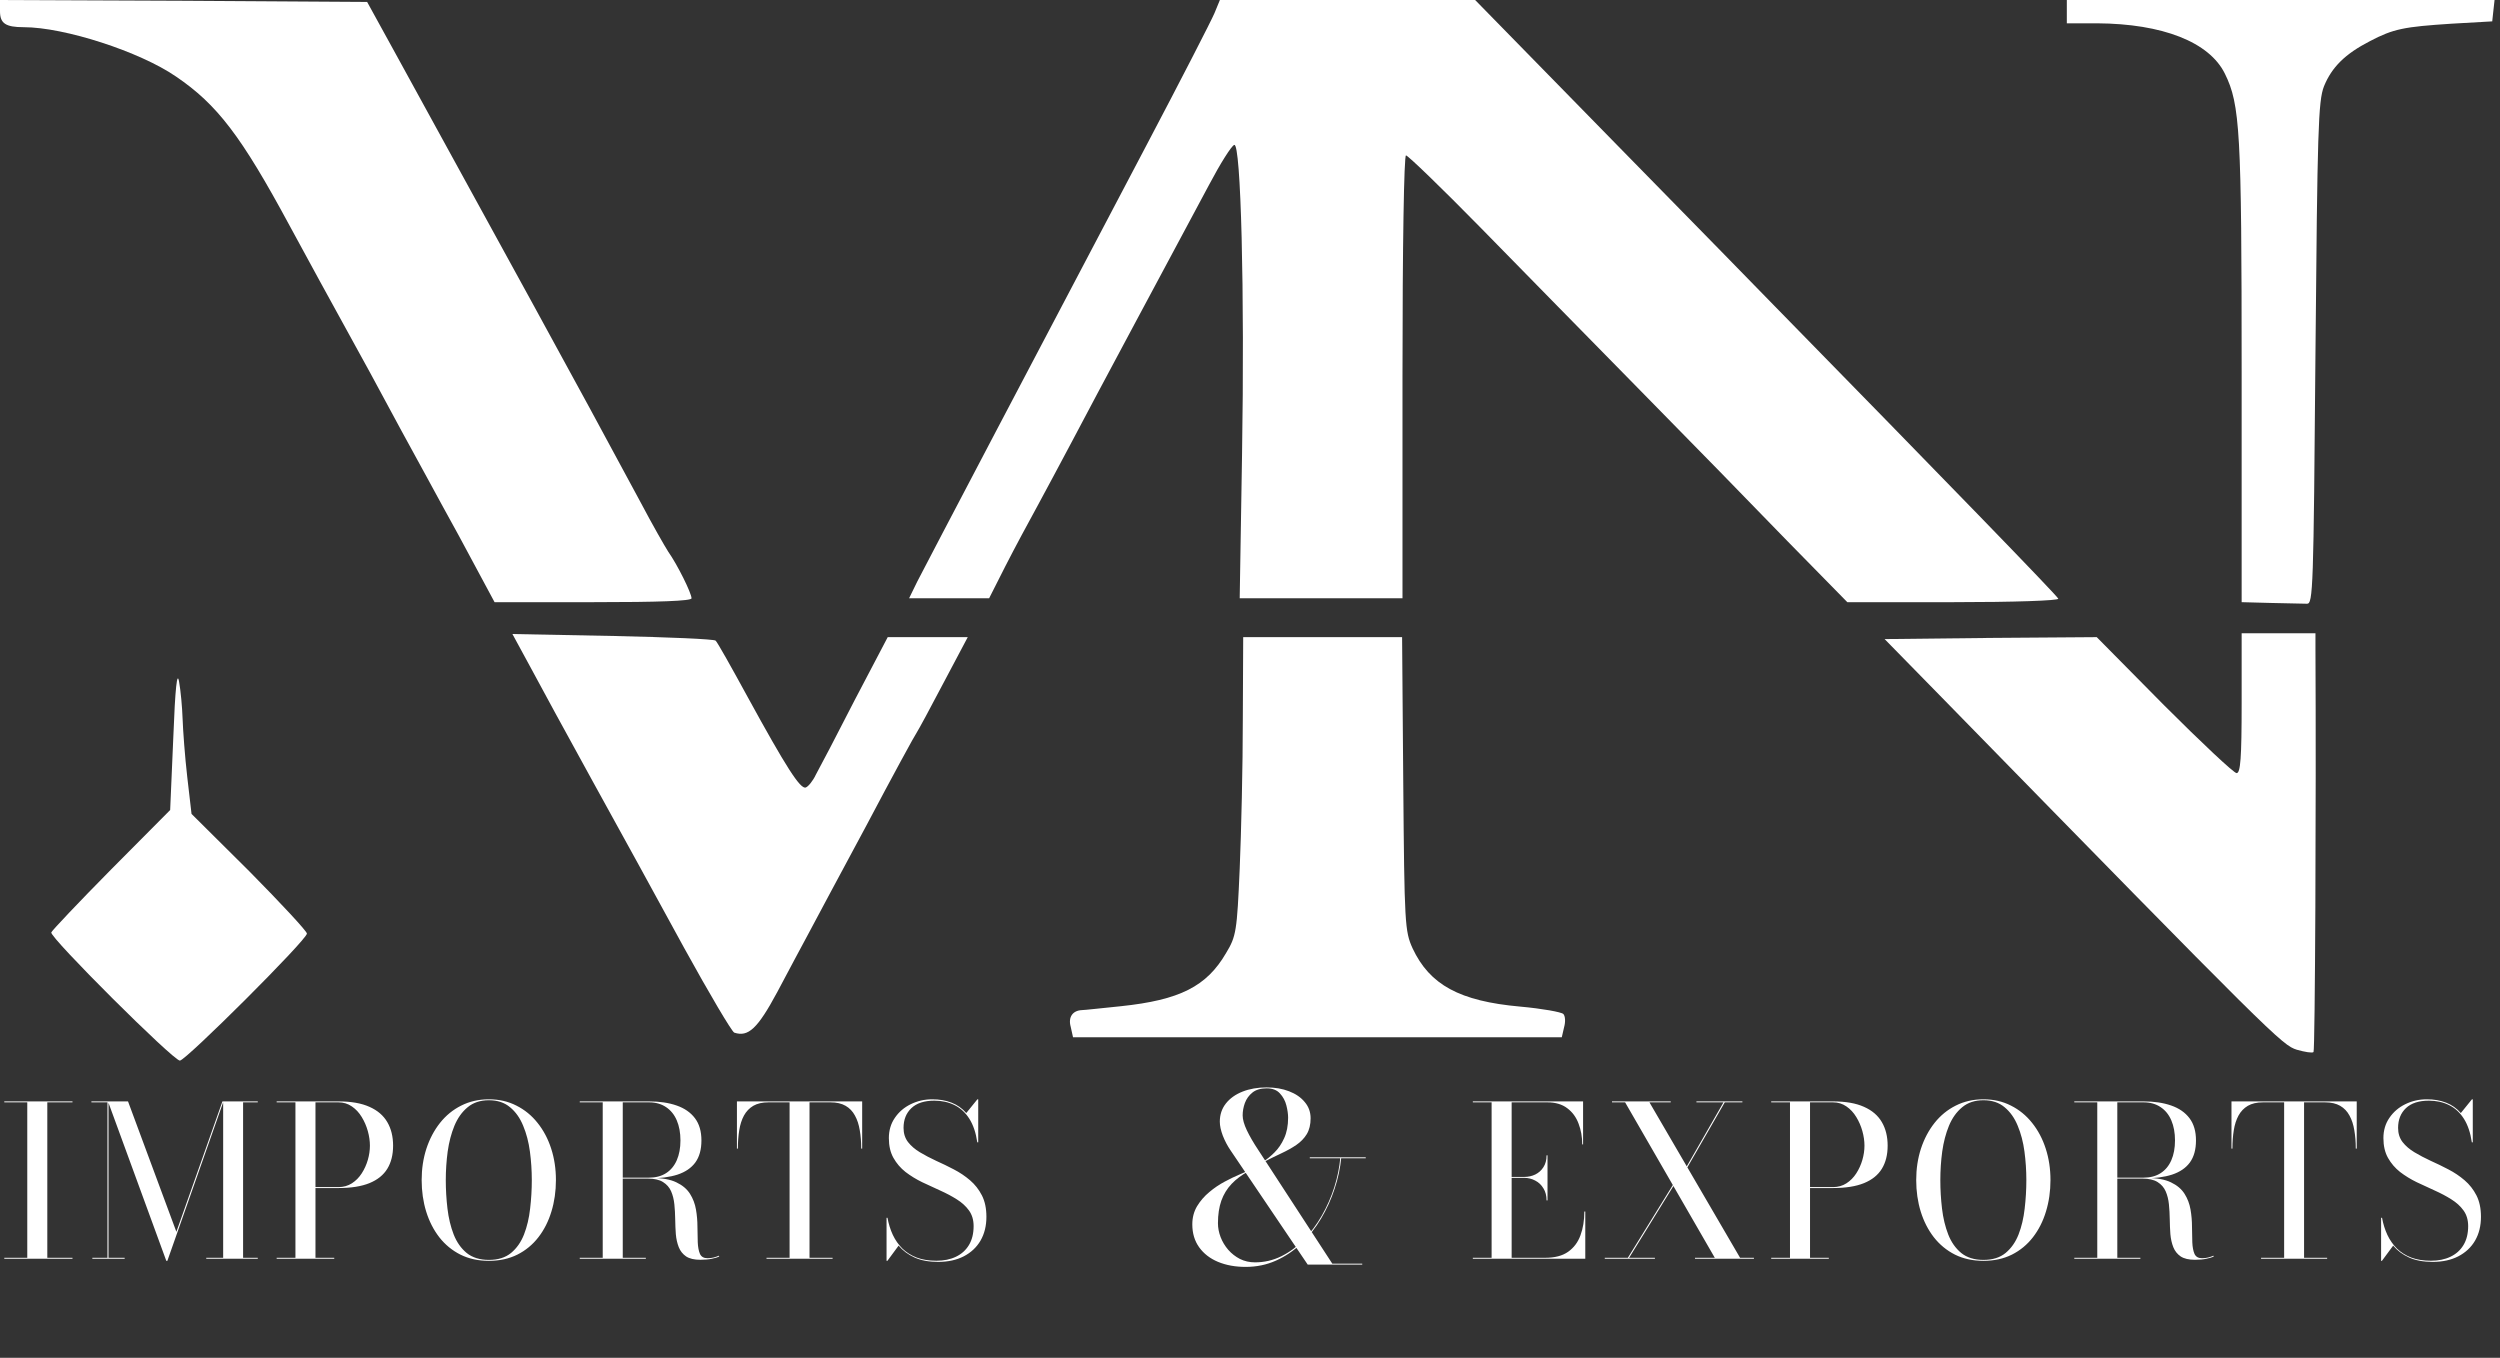
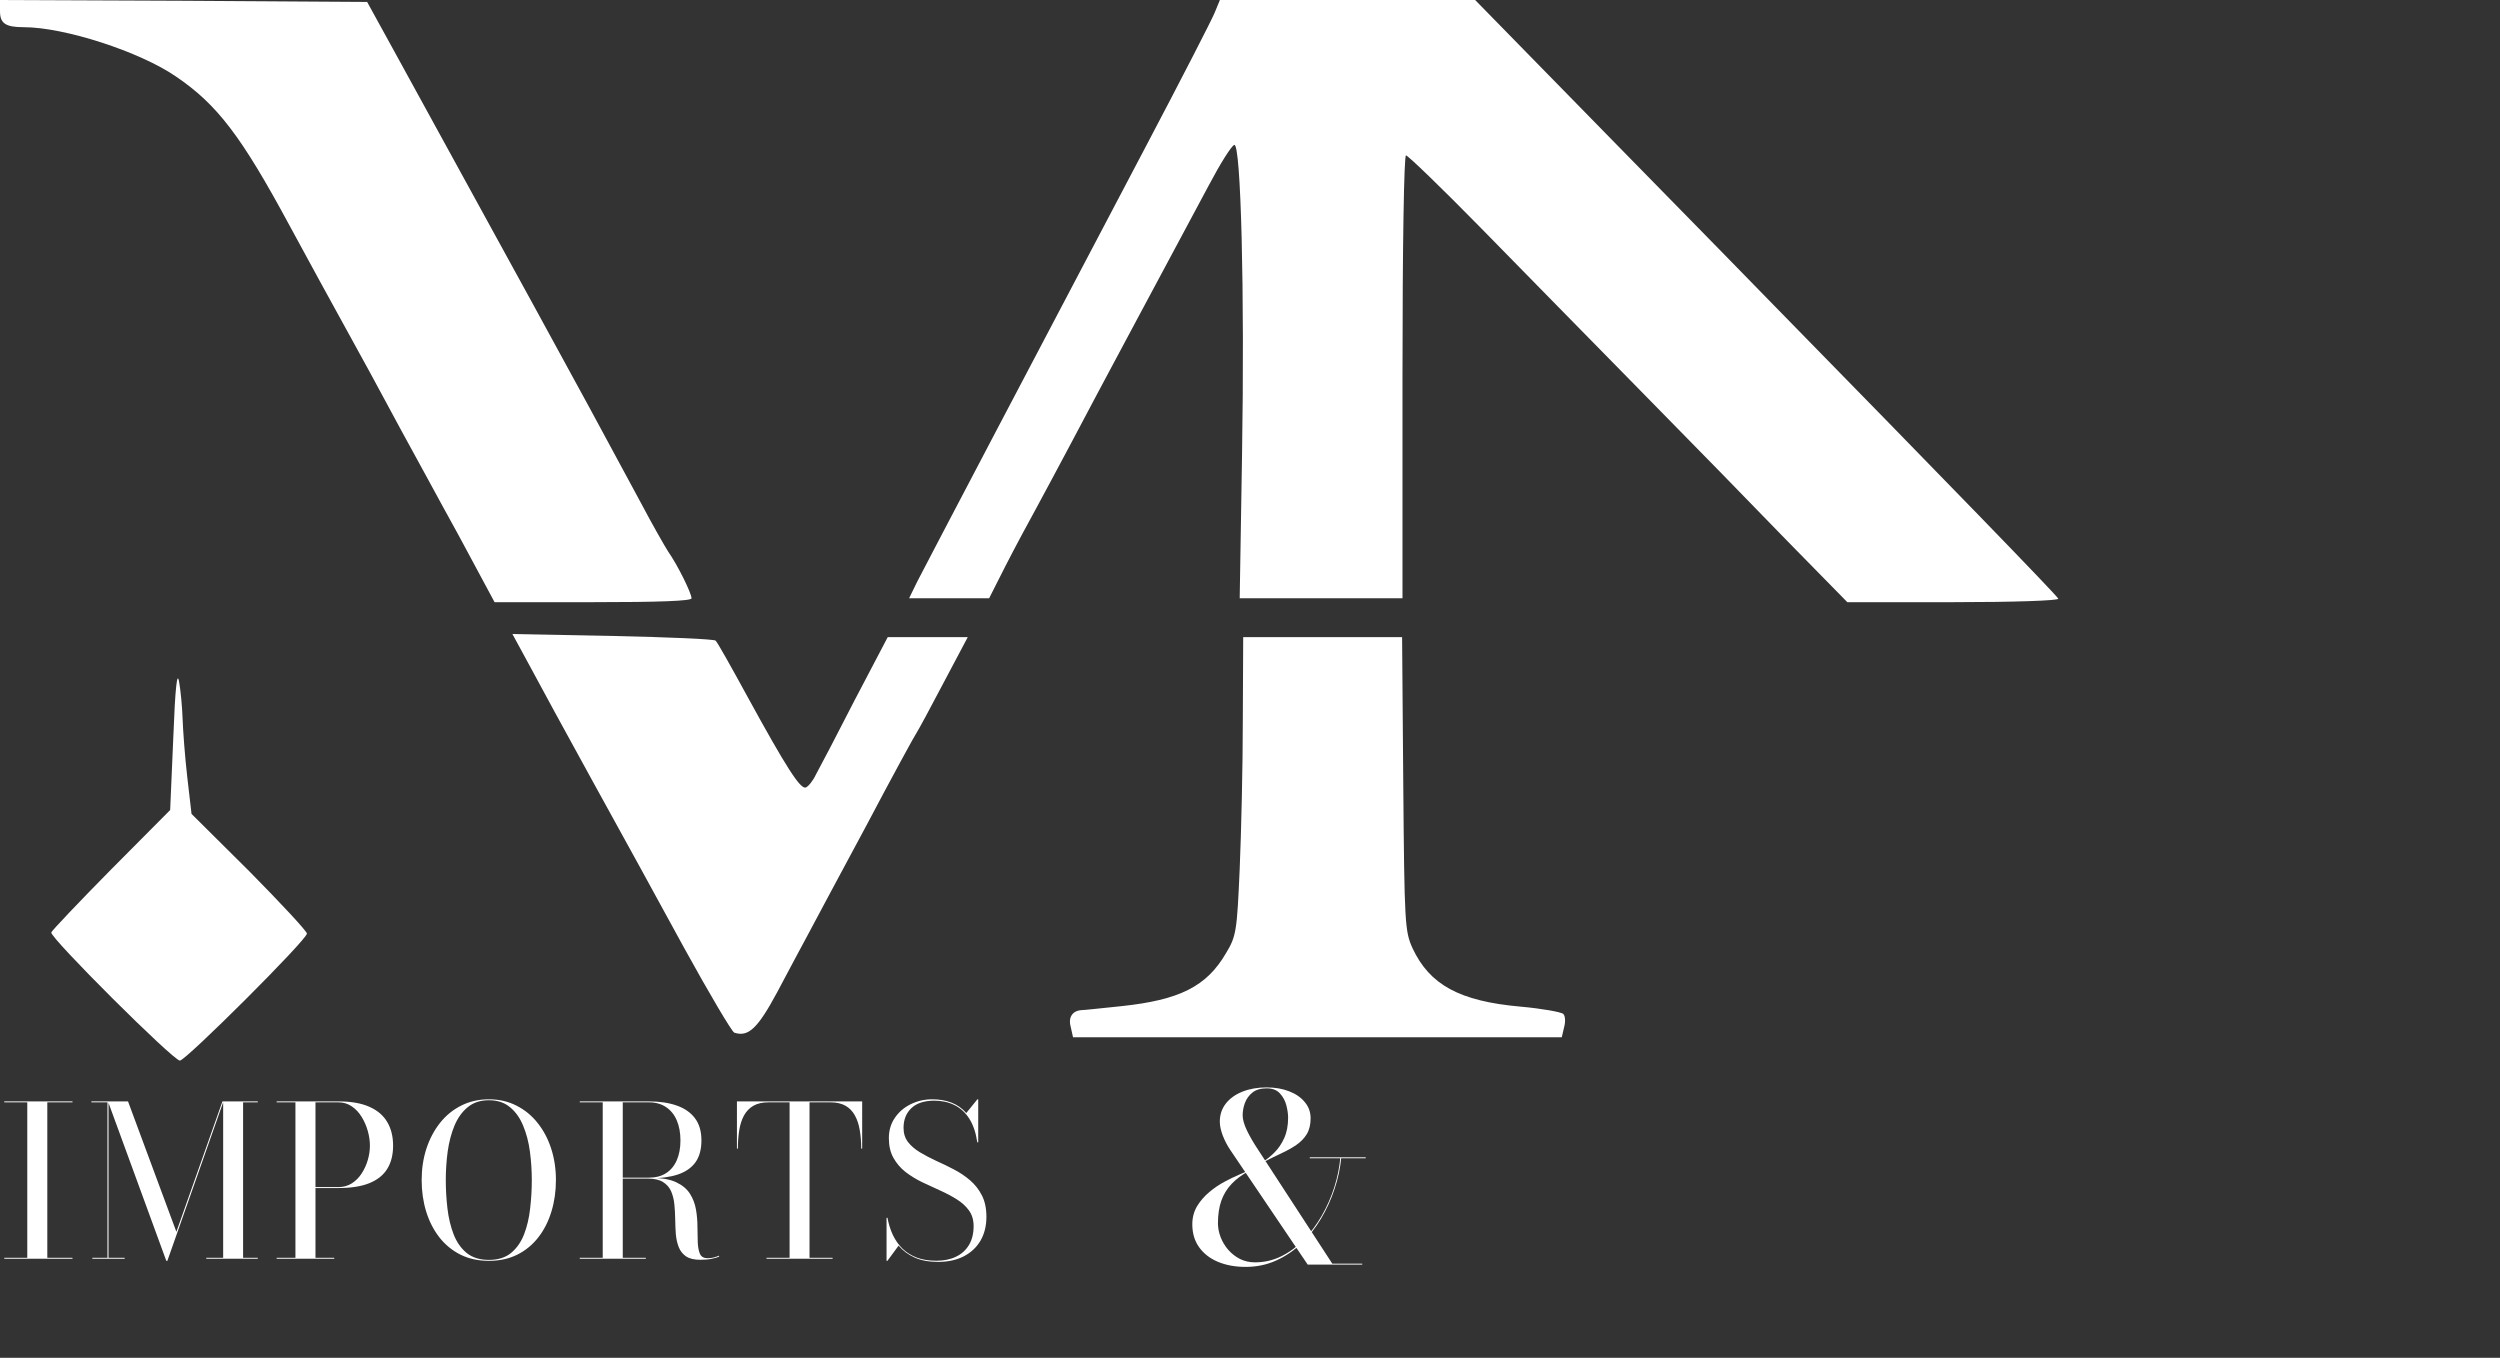
<svg xmlns="http://www.w3.org/2000/svg" width="429" height="233" viewBox="0 0 429 233" fill="none">
  <rect x="0" y="0" width="429" height="233" fill="#333333" stroke="none" />
  <path d="M0 1.933C0 4 0.933 4.667 4.067 4.667C11.067 4.667 24 8.867 30.2 13.133C37.267 17.933 41.4 23.333 49.667 38.667C52.667 44.2 55.933 50.2 63.533 64C64.6 66 67.067 70.533 68.933 74C70.867 77.467 75.2 85.533 78.667 91.8L84.867 103.333H101.8C113 103.333 118.667 103.133 118.667 102.667C118.667 101.8 116.267 96.933 114.667 94.667C114.067 93.733 111.933 90 110 86.333C104.733 76.533 97.867 63.867 91.533 52.333C87.867 45.667 74.2 20.733 67.4 8.333L63 0.333L31.533 0.133L0 0V1.933Z" fill="white" />
  <path d="M208.4 2.267C207.867 3.533 202.667 13.667 196.8 24.8C179.267 58.067 158.933 96.8 157.4 99.8L156 102.667H162.867H169.733L172.533 97.133C174.067 94.133 176.533 89.533 177.933 87C179.333 84.4 182.067 79.333 184 75.667C187.667 68.667 201.4 43.067 207.467 31.733C209.4 28.067 211.333 25 211.8 24.867C212.933 24.467 213.6 50 213.133 78.133L212.733 102.667H226.733H240.667V64.667C240.667 41.733 240.933 26.667 241.267 26.667C241.6 26.667 247.4 32.267 254.133 39.133C260.867 46 273.133 58.533 281.4 66.933C289.733 75.4 301.133 87.067 306.733 92.867L317 103.333H335.2C345.533 103.333 353.333 103.067 353.2 102.733C353.067 102.267 332.867 81.467 304.667 52.667C303 50.933 290.733 38.4 277.4 24.8L253.133 0H231.267H209.333L208.4 2.267Z" fill="white" />
-   <path d="M354.667 2V4H359.867C371.067 4.067 379.133 7.2 381.8 12.667C384.4 17.933 384.667 22.6 384.667 63.8V103.333L389.667 103.467C392.4 103.533 395.2 103.6 395.867 103.6C396.933 103.667 397 101.067 397.333 60.667C397.667 22.4 397.8 17.333 398.8 14.8C400.133 11.533 402.4 9.267 406.667 7.067C410.733 4.933 412.533 4.6 420.667 4.067L427.667 3.667L427.867 1.8L428.067 -7.62939e-06H391.4H354.667V2Z" fill="white" />
  <path d="M90.867 114.2C92.467 117.2 97.333 126.133 101.667 134C106 141.867 113.133 154.8 117.4 162.667C121.733 170.533 125.6 177.067 126 177.2C128.4 178 130 176.533 133.4 170.2C135.333 166.6 137.667 162.133 138.667 160.333C139.667 158.467 144.133 150.067 148.667 141.667C153.133 133.2 157.067 126 157.333 125.667C157.6 125.267 159.667 121.467 161.933 117.133L166.067 109.333H159.2H152.333L146.667 120.133C143.6 126.133 140.6 131.867 140 132.933C139.467 134.067 138.667 135 138.267 135.133C137.333 135.467 134.867 131.6 128.333 119.667C125.533 114.533 123.067 110.133 122.8 109.933C122.533 109.667 114.6 109.333 105.133 109.133L87.933 108.8L90.867 114.2Z" fill="white" />
-   <path d="M384.667 120.667C384.667 130.133 384.467 132.667 383.8 132.667C383.333 132.667 377.733 127.4 371.333 121L359.8 109.333L341.6 109.467L323.4 109.667L332.867 119.333C390.267 178.067 391.6 179.333 394.133 180.133C395.533 180.533 396.8 180.733 397 180.533C397.267 180.333 397.467 137.133 397.333 111.467V108.667H391H384.667V120.667Z" fill="white" />
  <path d="M213.267 123.467C213.267 131.267 213 142.8 212.733 149.067C212.267 159.8 212.133 160.667 210.4 163.533C207.067 169.267 202.467 171.6 192.333 172.667C189.067 173 186.067 173.333 185.667 173.333C184.067 173.4 183.267 174.533 183.733 176.2L184.133 178H226.067H268L268.4 176.267C268.667 175.333 268.6 174.333 268.267 174C267.933 173.667 264.6 173.067 260.867 172.733C250.467 171.8 245.333 169 242.4 162.733C241.067 159.8 241 158.533 240.8 134.467L240.6 109.333H226.933H213.333L213.267 123.467Z" fill="white" />
  <path d="M29.733 126.667L29.2 139L19.067 149.2C13.533 154.8 8.933 159.667 8.8 160C8.467 160.8 29.733 182 30.867 182C31.867 182 52.667 161.267 52.667 160.2C52.667 159.8 48.2 155 42.8 149.533L32.867 139.667L32.133 133.333C31.733 129.867 31.4 125.333 31.333 123.333C31.267 121.333 31 118.467 30.733 117C30.4 115.067 30.067 117.867 29.733 126.667Z" fill="white" />
  <path d="M0.738 216V215.838H4.68V189.162H0.738V189H12.438V189.162H8.118V215.838H12.438V216H0.738ZM28.538 216.36L18.53 189H21.968L30.266 211.374L38.168 189H38.348L28.718 216.36H28.538ZM18.62 189V215.838H21.392V216H15.848V215.838H18.44V189.162H15.686V189H18.62ZM44.234 189V189.162H41.714V215.838H44.234V216H35.396V215.838H38.294V189H44.234ZM58.077 189C60.249 189 62.025 189.312 63.405 189.936C64.785 190.548 65.805 191.424 66.465 192.564C67.125 193.692 67.455 195.036 67.455 196.596C67.455 198.156 67.125 199.476 66.465 200.556C65.805 201.636 64.785 202.458 63.405 203.022C62.025 203.586 60.249 203.868 58.077 203.868H54.135V215.838H57.357V216H47.475V215.838H50.697V189.162H47.475V189H58.077ZM54.135 203.706H58.077C58.941 203.706 59.709 203.49 60.381 203.058C61.053 202.626 61.617 202.056 62.073 201.348C62.529 200.64 62.877 199.872 63.117 199.044C63.357 198.216 63.477 197.4 63.477 196.596C63.477 195.792 63.357 194.958 63.117 194.094C62.877 193.23 62.529 192.426 62.073 191.682C61.617 190.926 61.053 190.32 60.381 189.864C59.709 189.396 58.941 189.162 58.077 189.162H54.135V203.706ZM83.895 216.36C82.071 216.36 80.445 216.006 79.017 215.298C77.589 214.578 76.377 213.582 75.381 212.31C74.397 211.038 73.647 209.568 73.131 207.9C72.615 206.22 72.357 204.42 72.357 202.5C72.357 200.58 72.627 198.786 73.167 197.118C73.719 195.438 74.499 193.962 75.507 192.69C76.515 191.418 77.727 190.428 79.143 189.72C80.571 189 82.155 188.64 83.895 188.64C85.635 188.64 87.207 189 88.611 189.72C90.027 190.428 91.239 191.418 92.247 192.69C93.267 193.962 94.047 195.438 94.587 197.118C95.127 198.786 95.397 200.58 95.397 202.5C95.397 204.42 95.139 206.22 94.623 207.9C94.119 209.568 93.375 211.038 92.391 212.31C91.407 213.582 90.201 214.578 88.773 215.298C87.345 216.006 85.719 216.36 83.895 216.36ZM83.895 216.198C85.467 216.198 86.733 215.802 87.693 215.01C88.665 214.206 89.409 213.144 89.925 211.824C90.441 210.492 90.789 209.016 90.969 207.396C91.161 205.764 91.257 204.132 91.257 202.5C91.257 200.856 91.149 199.224 90.933 197.604C90.717 195.984 90.333 194.514 89.781 193.194C89.241 191.862 88.491 190.8 87.531 190.008C86.583 189.204 85.371 188.802 83.895 188.802C82.419 188.802 81.201 189.204 80.241 190.008C79.281 190.8 78.525 191.862 77.973 193.194C77.433 194.514 77.049 195.984 76.821 197.604C76.605 199.224 76.497 200.856 76.497 202.5C76.497 204.132 76.593 205.764 76.785 207.396C76.977 209.016 77.331 210.492 77.847 211.824C78.363 213.144 79.107 214.206 80.079 215.01C81.063 215.802 82.335 216.198 83.895 216.198ZM105.965 202.212V202.086H111.365C112.517 202.086 113.495 201.828 114.299 201.312C115.103 200.796 115.715 200.058 116.135 199.098C116.555 198.138 116.765 197.004 116.765 195.696C116.765 194.388 116.555 193.242 116.135 192.258C115.715 191.274 115.097 190.512 114.281 189.972C113.477 189.432 112.505 189.162 111.365 189.162H99.485V189H111.365C113.177 189 114.755 189.234 116.099 189.702C117.455 190.17 118.505 190.896 119.249 191.88C119.993 192.864 120.365 194.136 120.365 195.696C120.365 197.256 120.017 198.516 119.321 199.476C118.625 200.424 117.605 201.12 116.261 201.564C114.929 201.996 113.297 202.212 111.365 202.212H105.965ZM99.485 216V215.838H110.825V216H99.485ZM103.427 215.91V189.108H106.865V215.91H103.427ZM120.185 216.18C119.141 216.18 118.325 215.988 117.737 215.604C117.161 215.208 116.741 214.68 116.477 214.02C116.213 213.348 116.045 212.604 115.973 211.788C115.913 210.96 115.877 210.108 115.865 209.232C115.853 208.344 115.805 207.486 115.721 206.658C115.637 205.83 115.451 205.086 115.163 204.426C114.875 203.766 114.413 203.238 113.777 202.842C113.153 202.446 112.289 202.248 111.185 202.248H105.965V202.14H111.905C113.657 202.14 115.049 202.392 116.081 202.896C117.113 203.388 117.887 204.042 118.403 204.858C118.919 205.674 119.261 206.574 119.429 207.558C119.597 208.53 119.681 209.508 119.681 210.492C119.693 211.476 119.711 212.376 119.735 213.192C119.771 214.008 119.897 214.668 120.113 215.172C120.341 215.664 120.773 215.91 121.409 215.91C121.793 215.91 122.147 215.868 122.471 215.784C122.807 215.7 123.101 215.598 123.353 215.478L123.425 215.604C123.137 215.76 122.717 215.892 122.165 216C121.625 216.12 120.965 216.18 120.185 216.18ZM131.533 216V215.838H135.493V189.162H131.875C130.819 189.162 129.949 189.36 129.265 189.756C128.593 190.152 128.059 190.71 127.663 191.43C127.279 192.138 127.009 192.978 126.853 193.95C126.697 194.91 126.619 195.96 126.619 197.1H126.457V189H147.949V197.1H147.787C147.787 195.96 147.703 194.91 147.535 193.95C147.379 192.978 147.103 192.138 146.707 191.43C146.323 190.71 145.789 190.152 145.105 189.756C144.421 189.36 143.551 189.162 142.495 189.162H138.913V215.838H142.873V216H131.533ZM160.988 216.54C159.38 216.54 158.024 216.288 156.92 215.784C155.816 215.28 154.91 214.602 154.202 213.75L152.276 216.36H152.132V208.98H152.294C152.486 210.036 152.792 211.014 153.212 211.914C153.632 212.802 154.178 213.582 154.85 214.254C155.534 214.914 156.356 215.43 157.316 215.802C158.276 216.162 159.404 216.342 160.7 216.342C161.972 216.342 163.082 216.114 164.03 215.658C164.99 215.202 165.734 214.536 166.262 213.66C166.802 212.772 167.072 211.686 167.072 210.402C167.072 209.346 166.808 208.452 166.28 207.72C165.752 206.988 165.056 206.352 164.192 205.812C163.34 205.272 162.392 204.768 161.348 204.3C160.316 203.832 159.278 203.352 158.234 202.86C157.202 202.356 156.254 201.774 155.39 201.114C154.538 200.442 153.848 199.638 153.32 198.702C152.792 197.766 152.528 196.632 152.528 195.3C152.528 193.98 152.87 192.822 153.554 191.826C154.238 190.818 155.144 190.038 156.272 189.486C157.412 188.922 158.648 188.64 159.98 188.64C161.204 188.64 162.308 188.832 163.292 189.216C164.276 189.6 165.116 190.194 165.812 190.998L167.72 188.64H167.864V196.02H167.702C167.462 194.376 167.006 193.026 166.334 191.97C165.662 190.914 164.81 190.134 163.778 189.63C162.758 189.126 161.612 188.874 160.34 188.874C158.612 188.874 157.298 189.3 156.398 190.152C155.498 191.004 155.048 192.138 155.048 193.554C155.048 194.502 155.306 195.312 155.822 195.984C156.338 196.644 157.016 197.226 157.856 197.73C158.696 198.234 159.62 198.72 160.628 199.188C161.648 199.644 162.662 200.136 163.67 200.664C164.69 201.192 165.62 201.816 166.46 202.536C167.3 203.256 167.978 204.12 168.494 205.128C169.01 206.136 169.268 207.36 169.268 208.8C169.268 210.36 168.932 211.722 168.26 212.886C167.588 214.038 166.628 214.938 165.38 215.586C164.144 216.222 162.68 216.54 160.988 216.54Z" fill="white" />
-   <path d="M252.738 216V215.838H255.96V189.162H252.738V189H271.656V196.38H271.512C271.512 195.096 271.302 193.908 270.882 192.816C270.474 191.712 269.826 190.83 268.938 190.17C268.062 189.498 266.922 189.162 265.518 189.162H259.398V215.838H265.14C266.796 215.838 268.11 215.496 269.082 214.812C270.066 214.116 270.774 213.174 271.206 211.986C271.65 210.786 271.872 209.424 271.872 207.9H272.034V216H252.738ZM265.392 205.992C265.392 205.188 265.212 204.498 264.852 203.922C264.504 203.334 264.036 202.89 263.448 202.59C262.872 202.278 262.242 202.122 261.558 202.122H258.03V201.96H261.558C262.242 201.96 262.872 201.822 263.448 201.546C264.036 201.258 264.504 200.838 264.852 200.286C265.212 199.734 265.392 199.056 265.392 198.252H265.554V205.992H265.392ZM290.858 216V215.838H294.26L278.87 189.162H276.62V189H286.7V189.162H283.046L298.598 215.838H300.974V216H290.858ZM275.378 216V215.838H279.338L288.518 200.988L288.68 201.06L279.554 215.838H283.982V216H275.378ZM288.23 202.266L295.754 189.162H291.11V189H298.994V189.162H295.97L288.392 202.338L288.23 202.266ZM314.542 189C316.714 189 318.49 189.312 319.87 189.936C321.25 190.548 322.27 191.424 322.93 192.564C323.59 193.692 323.92 195.036 323.92 196.596C323.92 198.156 323.59 199.476 322.93 200.556C322.27 201.636 321.25 202.458 319.87 203.022C318.49 203.586 316.714 203.868 314.542 203.868H310.6V215.838H313.822V216H303.94V215.838H307.162V189.162H303.94V189H314.542ZM310.6 203.706H314.542C315.406 203.706 316.174 203.49 316.846 203.058C317.518 202.626 318.082 202.056 318.538 201.348C318.994 200.64 319.342 199.872 319.582 199.044C319.822 198.216 319.942 197.4 319.942 196.596C319.942 195.792 319.822 194.958 319.582 194.094C319.342 193.23 318.994 192.426 318.538 191.682C318.082 190.926 317.518 190.32 316.846 189.864C316.174 189.396 315.406 189.162 314.542 189.162H310.6V203.706ZM340.359 216.36C338.535 216.36 336.909 216.006 335.481 215.298C334.053 214.578 332.841 213.582 331.845 212.31C330.861 211.038 330.111 209.568 329.595 207.9C329.079 206.22 328.821 204.42 328.821 202.5C328.821 200.58 329.091 198.786 329.631 197.118C330.183 195.438 330.963 193.962 331.971 192.69C332.979 191.418 334.191 190.428 335.607 189.72C337.035 189 338.619 188.64 340.359 188.64C342.099 188.64 343.671 189 345.075 189.72C346.491 190.428 347.703 191.418 348.711 192.69C349.731 193.962 350.511 195.438 351.051 197.118C351.591 198.786 351.861 200.58 351.861 202.5C351.861 204.42 351.603 206.22 351.087 207.9C350.583 209.568 349.839 211.038 348.855 212.31C347.871 213.582 346.665 214.578 345.237 215.298C343.809 216.006 342.183 216.36 340.359 216.36ZM340.359 216.198C341.931 216.198 343.197 215.802 344.157 215.01C345.129 214.206 345.873 213.144 346.389 211.824C346.905 210.492 347.253 209.016 347.433 207.396C347.625 205.764 347.721 204.132 347.721 202.5C347.721 200.856 347.613 199.224 347.397 197.604C347.181 195.984 346.797 194.514 346.245 193.194C345.705 191.862 344.955 190.8 343.995 190.008C343.047 189.204 341.835 188.802 340.359 188.802C338.883 188.802 337.665 189.204 336.705 190.008C335.745 190.8 334.989 191.862 334.437 193.194C333.897 194.514 333.513 195.984 333.285 197.604C333.069 199.224 332.961 200.856 332.961 202.5C332.961 204.132 333.057 205.764 333.249 207.396C333.441 209.016 333.795 210.492 334.311 211.824C334.827 213.144 335.571 214.206 336.543 215.01C337.527 215.802 338.799 216.198 340.359 216.198ZM362.43 202.212V202.086H367.83C368.982 202.086 369.96 201.828 370.764 201.312C371.568 200.796 372.18 200.058 372.6 199.098C373.02 198.138 373.23 197.004 373.23 195.696C373.23 194.388 373.02 193.242 372.6 192.258C372.18 191.274 371.562 190.512 370.746 189.972C369.942 189.432 368.97 189.162 367.83 189.162H355.95V189H367.83C369.642 189 371.22 189.234 372.564 189.702C373.92 190.17 374.97 190.896 375.714 191.88C376.458 192.864 376.83 194.136 376.83 195.696C376.83 197.256 376.482 198.516 375.786 199.476C375.09 200.424 374.07 201.12 372.726 201.564C371.394 201.996 369.762 202.212 367.83 202.212H362.43ZM355.95 216V215.838H367.29V216H355.95ZM359.892 215.91V189.108H363.33V215.91H359.892ZM376.65 216.18C375.606 216.18 374.79 215.988 374.202 215.604C373.626 215.208 373.206 214.68 372.942 214.02C372.678 213.348 372.51 212.604 372.438 211.788C372.378 210.96 372.342 210.108 372.33 209.232C372.318 208.344 372.27 207.486 372.186 206.658C372.102 205.83 371.916 205.086 371.628 204.426C371.34 203.766 370.878 203.238 370.242 202.842C369.618 202.446 368.754 202.248 367.65 202.248H362.43V202.14H368.37C370.122 202.14 371.514 202.392 372.546 202.896C373.578 203.388 374.352 204.042 374.868 204.858C375.384 205.674 375.726 206.574 375.894 207.558C376.062 208.53 376.146 209.508 376.146 210.492C376.158 211.476 376.176 212.376 376.2 213.192C376.236 214.008 376.362 214.668 376.578 215.172C376.806 215.664 377.238 215.91 377.874 215.91C378.258 215.91 378.612 215.868 378.936 215.784C379.272 215.7 379.566 215.598 379.818 215.478L379.89 215.604C379.602 215.76 379.182 215.892 378.63 216C378.09 216.12 377.43 216.18 376.65 216.18ZM387.998 216V215.838H391.958V189.162H388.34C387.284 189.162 386.414 189.36 385.73 189.756C385.058 190.152 384.524 190.71 384.128 191.43C383.744 192.138 383.474 192.978 383.318 193.95C383.162 194.91 383.084 195.96 383.084 197.1H382.922V189H404.414V197.1H404.252C404.252 195.96 404.168 194.91 404 193.95C403.844 192.978 403.568 192.138 403.172 191.43C402.788 190.71 402.254 190.152 401.57 189.756C400.886 189.36 400.016 189.162 398.96 189.162H395.378V215.838H399.338V216H387.998ZM417.453 216.54C415.845 216.54 414.489 216.288 413.385 215.784C412.281 215.28 411.375 214.602 410.667 213.75L408.741 216.36H408.597V208.98H408.759C408.951 210.036 409.257 211.014 409.677 211.914C410.097 212.802 410.643 213.582 411.315 214.254C411.999 214.914 412.821 215.43 413.781 215.802C414.741 216.162 415.869 216.342 417.165 216.342C418.437 216.342 419.547 216.114 420.495 215.658C421.455 215.202 422.199 214.536 422.727 213.66C423.267 212.772 423.537 211.686 423.537 210.402C423.537 209.346 423.273 208.452 422.745 207.72C422.217 206.988 421.521 206.352 420.657 205.812C419.805 205.272 418.857 204.768 417.813 204.3C416.781 203.832 415.743 203.352 414.699 202.86C413.667 202.356 412.719 201.774 411.855 201.114C411.003 200.442 410.313 199.638 409.785 198.702C409.257 197.766 408.993 196.632 408.993 195.3C408.993 193.98 409.335 192.822 410.019 191.826C410.703 190.818 411.609 190.038 412.737 189.486C413.877 188.922 415.113 188.64 416.445 188.64C417.669 188.64 418.773 188.832 419.757 189.216C420.741 189.6 421.581 190.194 422.277 190.998L424.185 188.64H424.329V196.02H424.167C423.927 194.376 423.471 193.026 422.799 191.97C422.127 190.914 421.275 190.134 420.243 189.63C419.223 189.126 418.077 188.874 416.805 188.874C415.077 188.874 413.763 189.3 412.863 190.152C411.963 191.004 411.513 192.138 411.513 193.554C411.513 194.502 411.771 195.312 412.287 195.984C412.803 196.644 413.481 197.226 414.321 197.73C415.161 198.234 416.085 198.72 417.093 199.188C418.113 199.644 419.127 200.136 420.135 200.664C421.155 201.192 422.085 201.816 422.925 202.536C423.765 203.256 424.443 204.12 424.959 205.128C425.475 206.136 425.733 207.36 425.733 208.8C425.733 210.36 425.397 211.722 424.725 212.886C424.053 214.038 423.093 214.938 421.845 215.586C420.609 216.222 419.145 216.54 417.453 216.54Z" fill="white" />
  <path d="M224.4 217L211.16 197.4C210.64 196.64 210.2 195.807 209.84 194.9C209.493 193.98 209.32 193.173 209.32 192.48C209.32 191.28 209.667 190.24 210.36 189.36C211.053 188.48 212.007 187.8 213.22 187.32C214.433 186.84 215.813 186.6 217.36 186.6C218.787 186.6 220.067 186.82 221.2 187.26C222.347 187.7 223.247 188.32 223.9 189.12C224.567 189.907 224.9 190.833 224.9 191.9C224.9 192.98 224.68 193.887 224.24 194.62C223.8 195.34 223.2 195.96 222.44 196.48C221.693 196.987 220.833 197.467 219.86 197.92C218.887 198.373 217.873 198.873 216.82 199.42L216.76 199.34C217.4 198.94 218.047 198.413 218.7 197.76C219.367 197.107 219.92 196.293 220.36 195.32C220.813 194.333 221.04 193.16 221.04 191.8C221.04 191.173 220.94 190.467 220.74 189.68C220.54 188.893 220.173 188.213 219.64 187.64C219.12 187.053 218.36 186.76 217.36 186.76C216.333 186.76 215.52 187 214.92 187.48C214.32 187.96 213.887 188.56 213.62 189.28C213.367 189.987 213.24 190.693 213.24 191.4C213.24 192.093 213.48 192.947 213.96 193.96C214.44 194.973 215.107 196.12 215.96 197.4L228.62 216.84H233.76V217H224.4ZM213.76 217.4C211.987 217.4 210.407 217.113 209.02 216.54C207.647 215.967 206.567 215.133 205.78 214.04C204.993 212.947 204.6 211.633 204.6 210.1C204.6 208.94 204.873 207.9 205.42 206.98C205.98 206.06 206.68 205.253 207.52 204.56C208.36 203.853 209.233 203.26 210.14 202.78C211.06 202.287 211.887 201.887 212.62 201.58C213.353 201.273 213.873 201.047 214.18 200.9L214.22 201C213.087 201.613 212.127 202.333 211.34 203.16C210.567 203.973 209.98 204.933 209.58 206.04C209.193 207.147 209 208.433 209 209.9C209 210.7 209.153 211.5 209.46 212.3C209.767 213.087 210.2 213.807 210.76 214.46C211.333 215.113 212.007 215.64 212.78 216.04C213.567 216.427 214.427 216.62 215.36 216.62C216.947 216.62 218.447 216.273 219.86 215.58C221.273 214.887 222.567 213.933 223.74 212.72C224.913 211.507 225.94 210.133 226.82 208.6C227.7 207.067 228.413 205.447 228.96 203.74C229.507 202.02 229.853 200.313 230 198.62H230.16C230 200.407 229.62 202.2 229.02 204C228.433 205.787 227.66 207.487 226.7 209.1C225.753 210.7 224.627 212.127 223.32 213.38C222.013 214.62 220.56 215.6 218.96 216.32C217.36 217.04 215.627 217.4 213.76 217.4ZM224.76 198.76V198.6H234.36V198.76H224.76Z" fill="white" />
</svg>